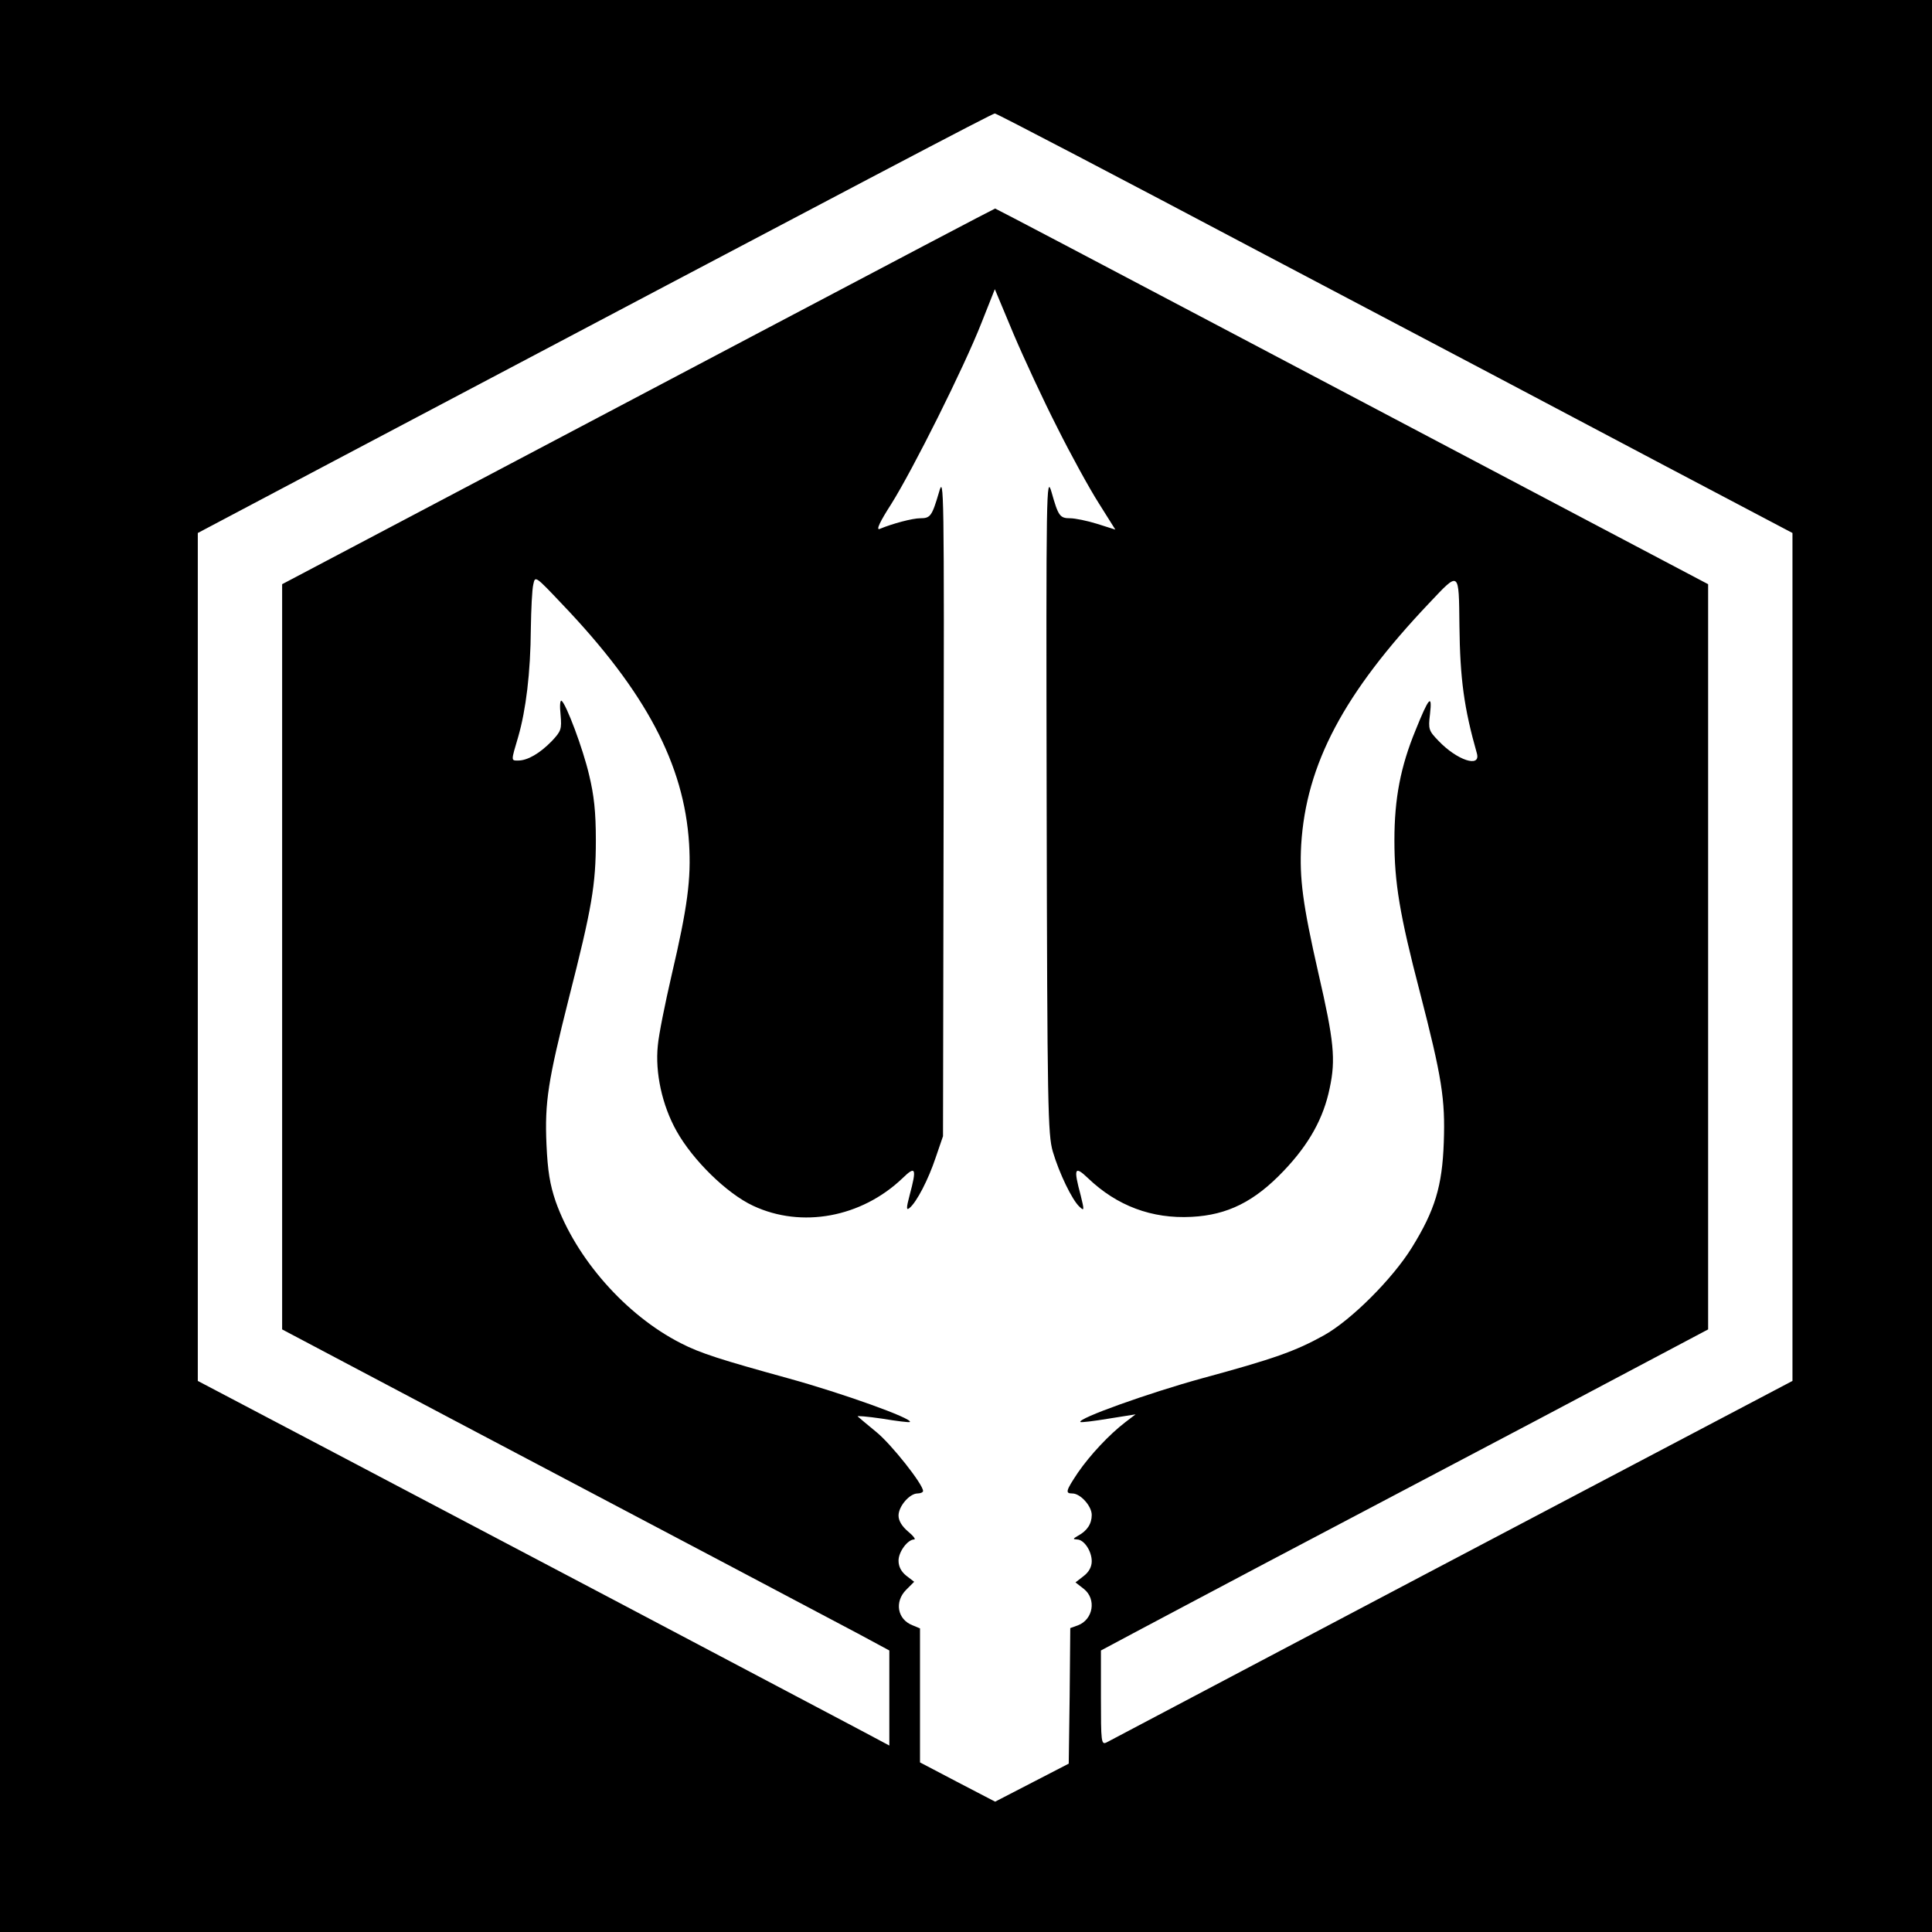
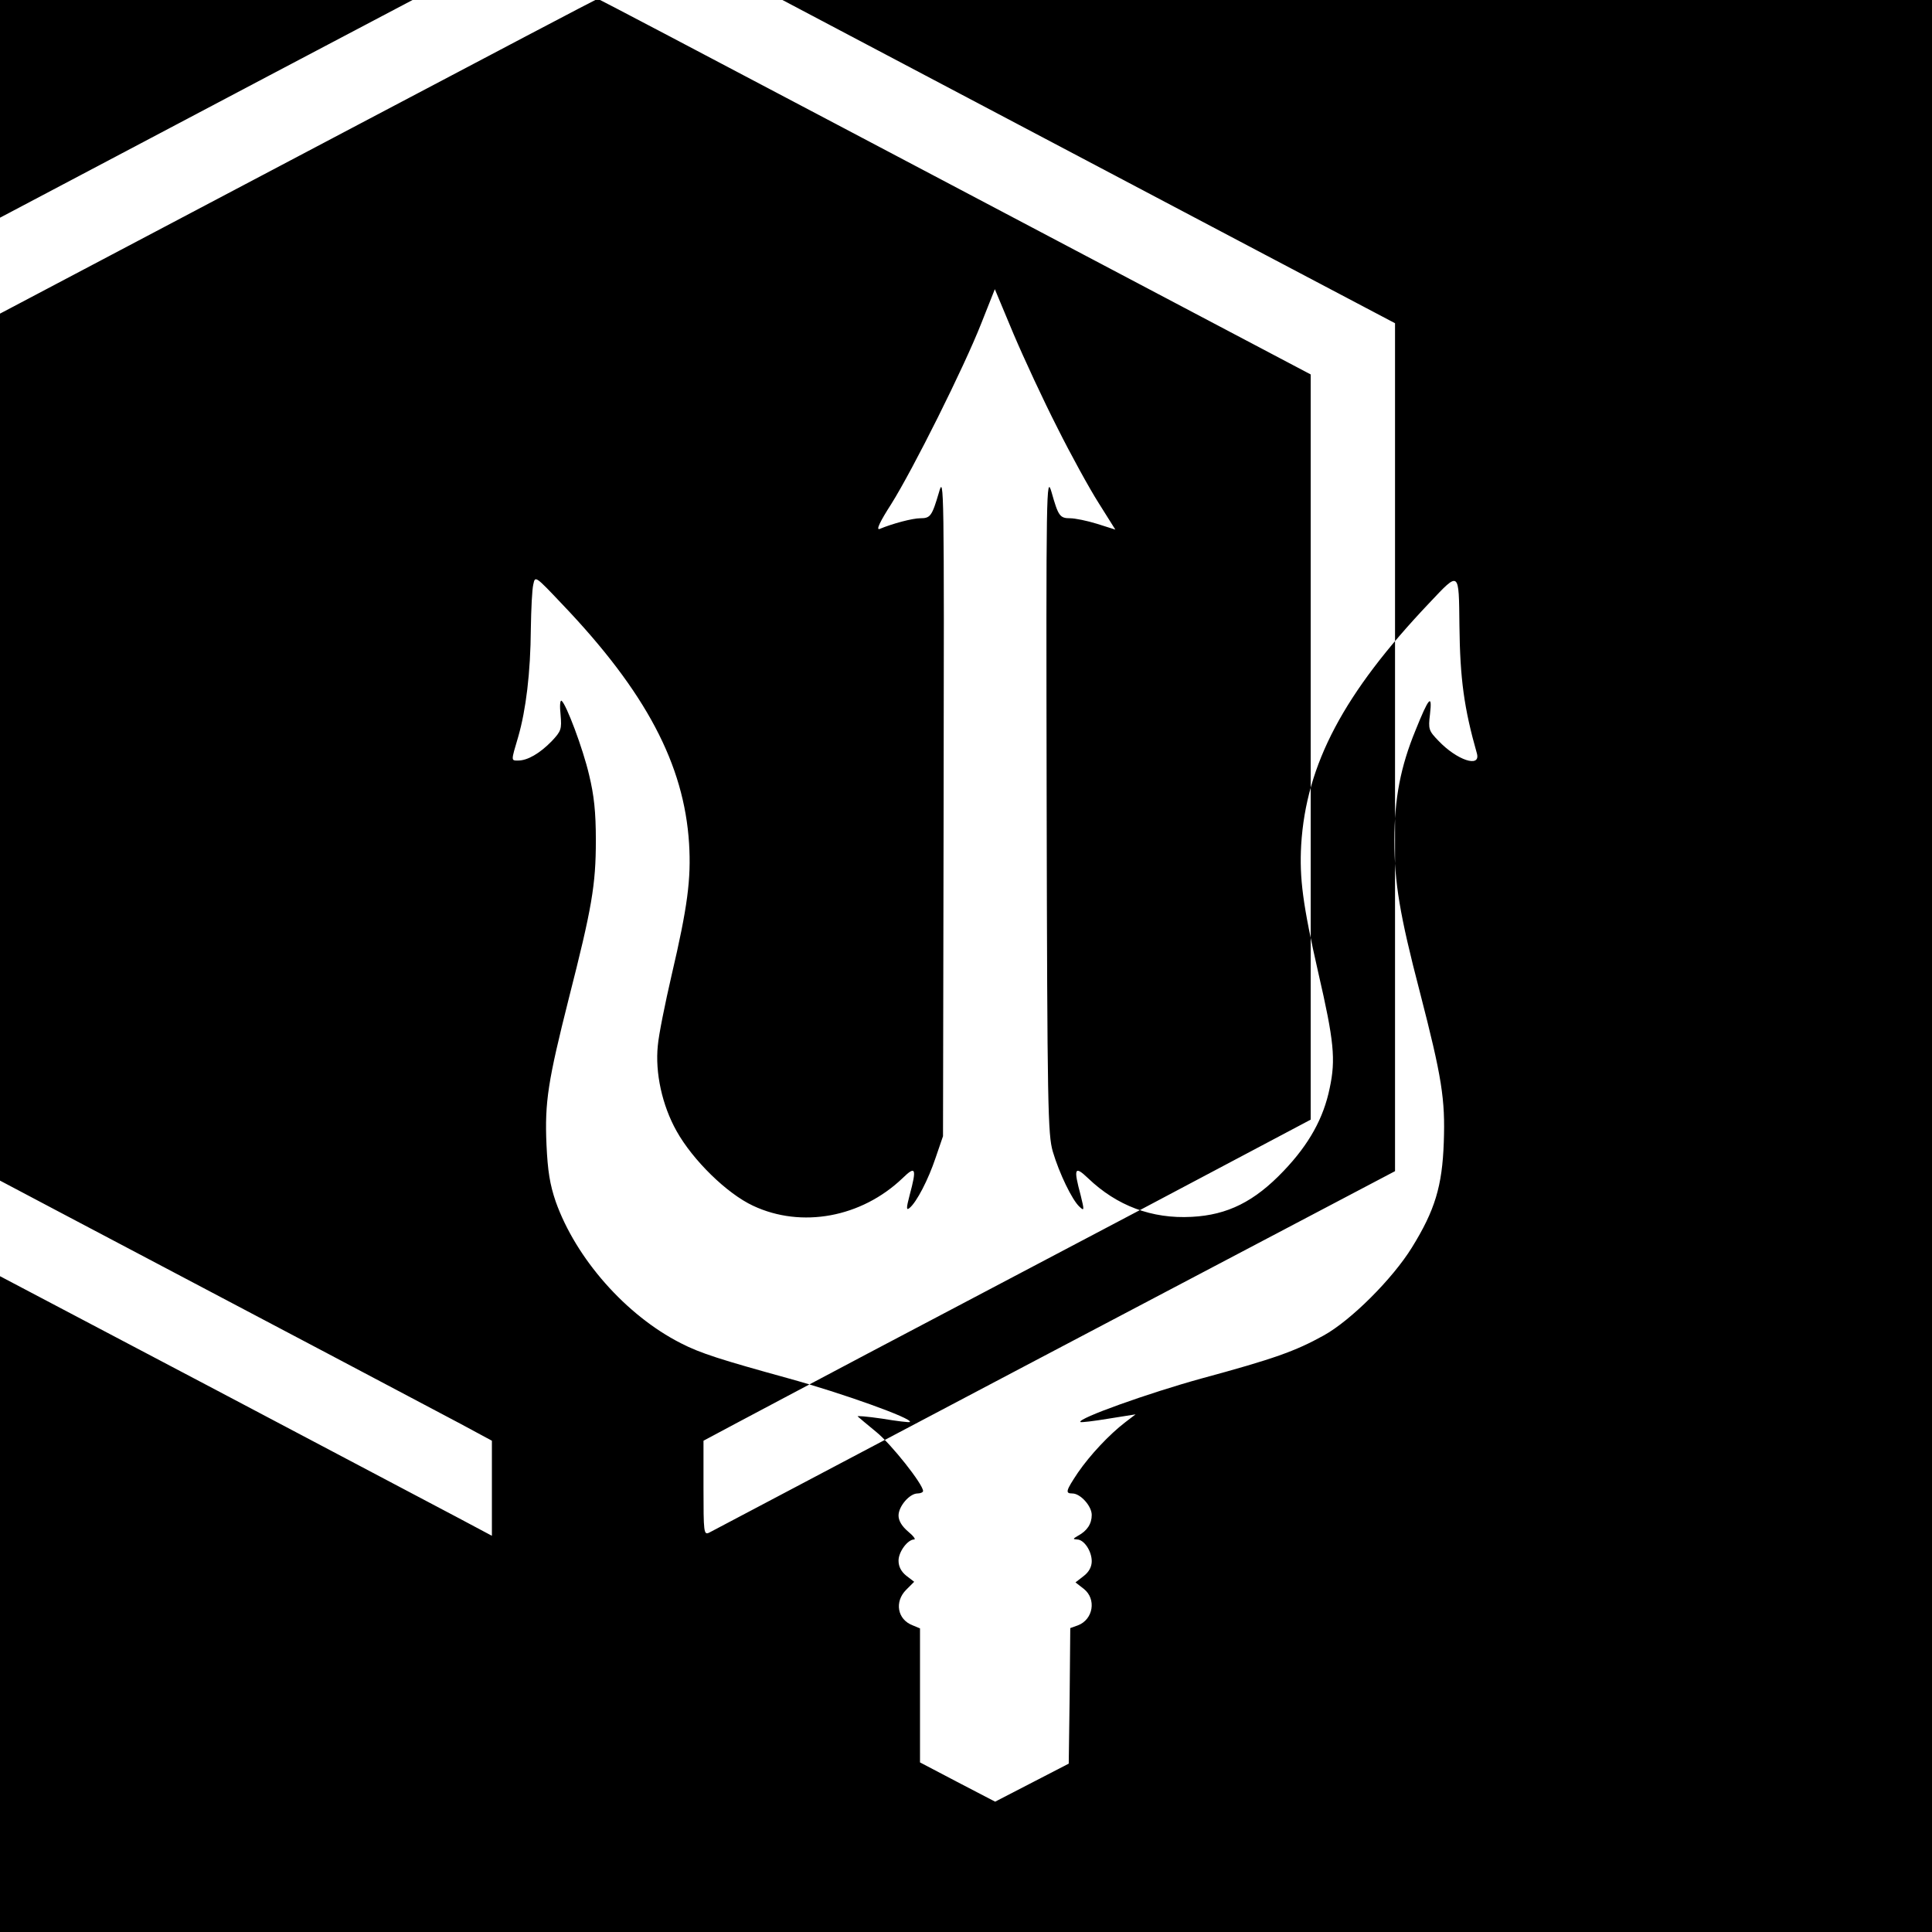
<svg xmlns="http://www.w3.org/2000/svg" version="1.0" width="630pt" height="630pt" viewBox="0 0 630 630" preserveAspectRatio="xMidYMid meet">
  <g transform="translate(0,630) scale(0.1,-0.1)" fill="#000000" stroke="none">
-     <path d="M0 3150 l0 -3150 3150 0 3150 0 0 3150 0 3150 -3150 0 -3150 0 0 -3150z m4124 2320 c479 -252 1062 -560 1296 -684 l425 -224 0 -1383 0 -1382 -625 -329 c-344 -181 -843 -444 -1110 -585 -267 -141 -493 -260 -502 -265 -17 -8 -18 2 -18 146 l0 154 103 55 c56 30 251 133 432 229 182 96 581 306 888 468 l557 295 0 1215 0 1215 -383 202 c-210 111 -732 386 -1160 612 -428 226 -780 411 -782 411 -2 0 -354 -185 -782 -411 -428 -226 -950 -501 -1160 -612 l-383 -202 0 -1215 0 -1215 558 -295 c306 -162 706 -372 887 -468 182 -96 376 -199 433 -229 l102 -55 0 -155 0 -155 -107 57 c-249 132 -1292 682 -1703 898 l-445 234 0 1382 0 1383 450 238 c1770 935 2141 1130 2149 1130 6 0 402 -207 880 -460z m-676 -565 c44 -88 105 -199 135 -246 l54 -86 -60 19 c-32 10 -72 18 -87 18 -34 0 -39 7 -61 85 -17 58 -18 20 -16 -1015 2 -995 4 -1079 20 -1135 21 -71 63 -158 87 -180 16 -15 16 -12 4 37 -24 89 -20 98 24 56 94 -90 208 -133 338 -126 117 6 205 50 300 150 83 87 130 172 150 270 20 93 14 154 -37 375 -51 224 -62 309 -56 418 16 263 139 495 418 789 99 105 96 106 98 -74 2 -174 15 -269 57 -417 13 -48 -65 -22 -125 41 -32 33 -34 38 -28 87 8 69 -4 55 -47 -52 -49 -119 -69 -223 -69 -359 0 -138 17 -242 83 -495 72 -279 83 -349 78 -490 -5 -143 -29 -222 -104 -343 -63 -102 -199 -238 -288 -287 -92 -51 -162 -76 -398 -140 -174 -48 -406 -131 -395 -142 2 -2 44 3 92 11 l88 14 -34 -26 c-52 -40 -114 -106 -154 -164 -40 -60 -42 -68 -18 -68 26 0 63 -41 63 -70 0 -29 -15 -52 -45 -68 -17 -10 -17 -11 -3 -12 23 0 48 -38 48 -71 0 -18 -9 -35 -26 -48 l-27 -21 27 -21 c42 -33 31 -100 -19 -119 l-25 -9 -2 -221 -3 -221 -120 -62 -120 -62 -123 64 -122 64 0 219 0 218 -24 10 c-50 19 -60 77 -21 116 l26 26 -26 20 c-16 13 -25 29 -25 49 0 29 30 69 51 69 6 0 -3 12 -20 26 -20 17 -31 35 -31 52 0 30 36 72 62 72 10 0 18 4 18 8 0 22 -104 153 -152 192 -29 24 -57 47 -61 51 -5 3 31 0 79 -7 48 -8 89 -13 91 -11 11 11 -221 94 -395 142 -221 61 -288 82 -352 115 -179 91 -342 276 -408 462 -19 56 -26 99 -30 186 -6 139 5 207 73 477 75 294 88 369 88 515 0 93 -6 147 -22 213 -20 86 -75 232 -90 242 -5 2 -6 -18 -3 -46 4 -47 2 -53 -29 -86 -39 -40 -79 -63 -109 -63 -24 0 -24 -3 0 78 25 87 40 208 41 352 1 63 4 128 8 144 6 29 6 29 95 -65 272 -285 397 -522 413 -780 7 -115 -5 -207 -57 -429 -21 -91 -42 -194 -45 -230 -9 -88 14 -194 61 -278 53 -95 164 -204 250 -244 158 -74 353 -38 487 90 43 42 47 33 23 -56 -11 -42 -11 -50 0 -41 23 19 61 92 85 164 l24 70 2 1080 c2 1040 1 1078 -15 1020 -23 -78 -28 -85 -61 -85 -25 0 -90 -17 -133 -35 -12 -4 2 25 38 81 71 113 237 445 294 590 l44 111 61 -146 c34 -80 98 -218 143 -306z" />
+     <path d="M0 3150 l0 -3150 3150 0 3150 0 0 3150 0 3150 -3150 0 -3150 0 0 -3150z m4124 2320 l425 -224 0 -1383 0 -1382 -625 -329 c-344 -181 -843 -444 -1110 -585 -267 -141 -493 -260 -502 -265 -17 -8 -18 2 -18 146 l0 154 103 55 c56 30 251 133 432 229 182 96 581 306 888 468 l557 295 0 1215 0 1215 -383 202 c-210 111 -732 386 -1160 612 -428 226 -780 411 -782 411 -2 0 -354 -185 -782 -411 -428 -226 -950 -501 -1160 -612 l-383 -202 0 -1215 0 -1215 558 -295 c306 -162 706 -372 887 -468 182 -96 376 -199 433 -229 l102 -55 0 -155 0 -155 -107 57 c-249 132 -1292 682 -1703 898 l-445 234 0 1382 0 1383 450 238 c1770 935 2141 1130 2149 1130 6 0 402 -207 880 -460z m-676 -565 c44 -88 105 -199 135 -246 l54 -86 -60 19 c-32 10 -72 18 -87 18 -34 0 -39 7 -61 85 -17 58 -18 20 -16 -1015 2 -995 4 -1079 20 -1135 21 -71 63 -158 87 -180 16 -15 16 -12 4 37 -24 89 -20 98 24 56 94 -90 208 -133 338 -126 117 6 205 50 300 150 83 87 130 172 150 270 20 93 14 154 -37 375 -51 224 -62 309 -56 418 16 263 139 495 418 789 99 105 96 106 98 -74 2 -174 15 -269 57 -417 13 -48 -65 -22 -125 41 -32 33 -34 38 -28 87 8 69 -4 55 -47 -52 -49 -119 -69 -223 -69 -359 0 -138 17 -242 83 -495 72 -279 83 -349 78 -490 -5 -143 -29 -222 -104 -343 -63 -102 -199 -238 -288 -287 -92 -51 -162 -76 -398 -140 -174 -48 -406 -131 -395 -142 2 -2 44 3 92 11 l88 14 -34 -26 c-52 -40 -114 -106 -154 -164 -40 -60 -42 -68 -18 -68 26 0 63 -41 63 -70 0 -29 -15 -52 -45 -68 -17 -10 -17 -11 -3 -12 23 0 48 -38 48 -71 0 -18 -9 -35 -26 -48 l-27 -21 27 -21 c42 -33 31 -100 -19 -119 l-25 -9 -2 -221 -3 -221 -120 -62 -120 -62 -123 64 -122 64 0 219 0 218 -24 10 c-50 19 -60 77 -21 116 l26 26 -26 20 c-16 13 -25 29 -25 49 0 29 30 69 51 69 6 0 -3 12 -20 26 -20 17 -31 35 -31 52 0 30 36 72 62 72 10 0 18 4 18 8 0 22 -104 153 -152 192 -29 24 -57 47 -61 51 -5 3 31 0 79 -7 48 -8 89 -13 91 -11 11 11 -221 94 -395 142 -221 61 -288 82 -352 115 -179 91 -342 276 -408 462 -19 56 -26 99 -30 186 -6 139 5 207 73 477 75 294 88 369 88 515 0 93 -6 147 -22 213 -20 86 -75 232 -90 242 -5 2 -6 -18 -3 -46 4 -47 2 -53 -29 -86 -39 -40 -79 -63 -109 -63 -24 0 -24 -3 0 78 25 87 40 208 41 352 1 63 4 128 8 144 6 29 6 29 95 -65 272 -285 397 -522 413 -780 7 -115 -5 -207 -57 -429 -21 -91 -42 -194 -45 -230 -9 -88 14 -194 61 -278 53 -95 164 -204 250 -244 158 -74 353 -38 487 90 43 42 47 33 23 -56 -11 -42 -11 -50 0 -41 23 19 61 92 85 164 l24 70 2 1080 c2 1040 1 1078 -15 1020 -23 -78 -28 -85 -61 -85 -25 0 -90 -17 -133 -35 -12 -4 2 25 38 81 71 113 237 445 294 590 l44 111 61 -146 c34 -80 98 -218 143 -306z" />
  </g>
</svg>